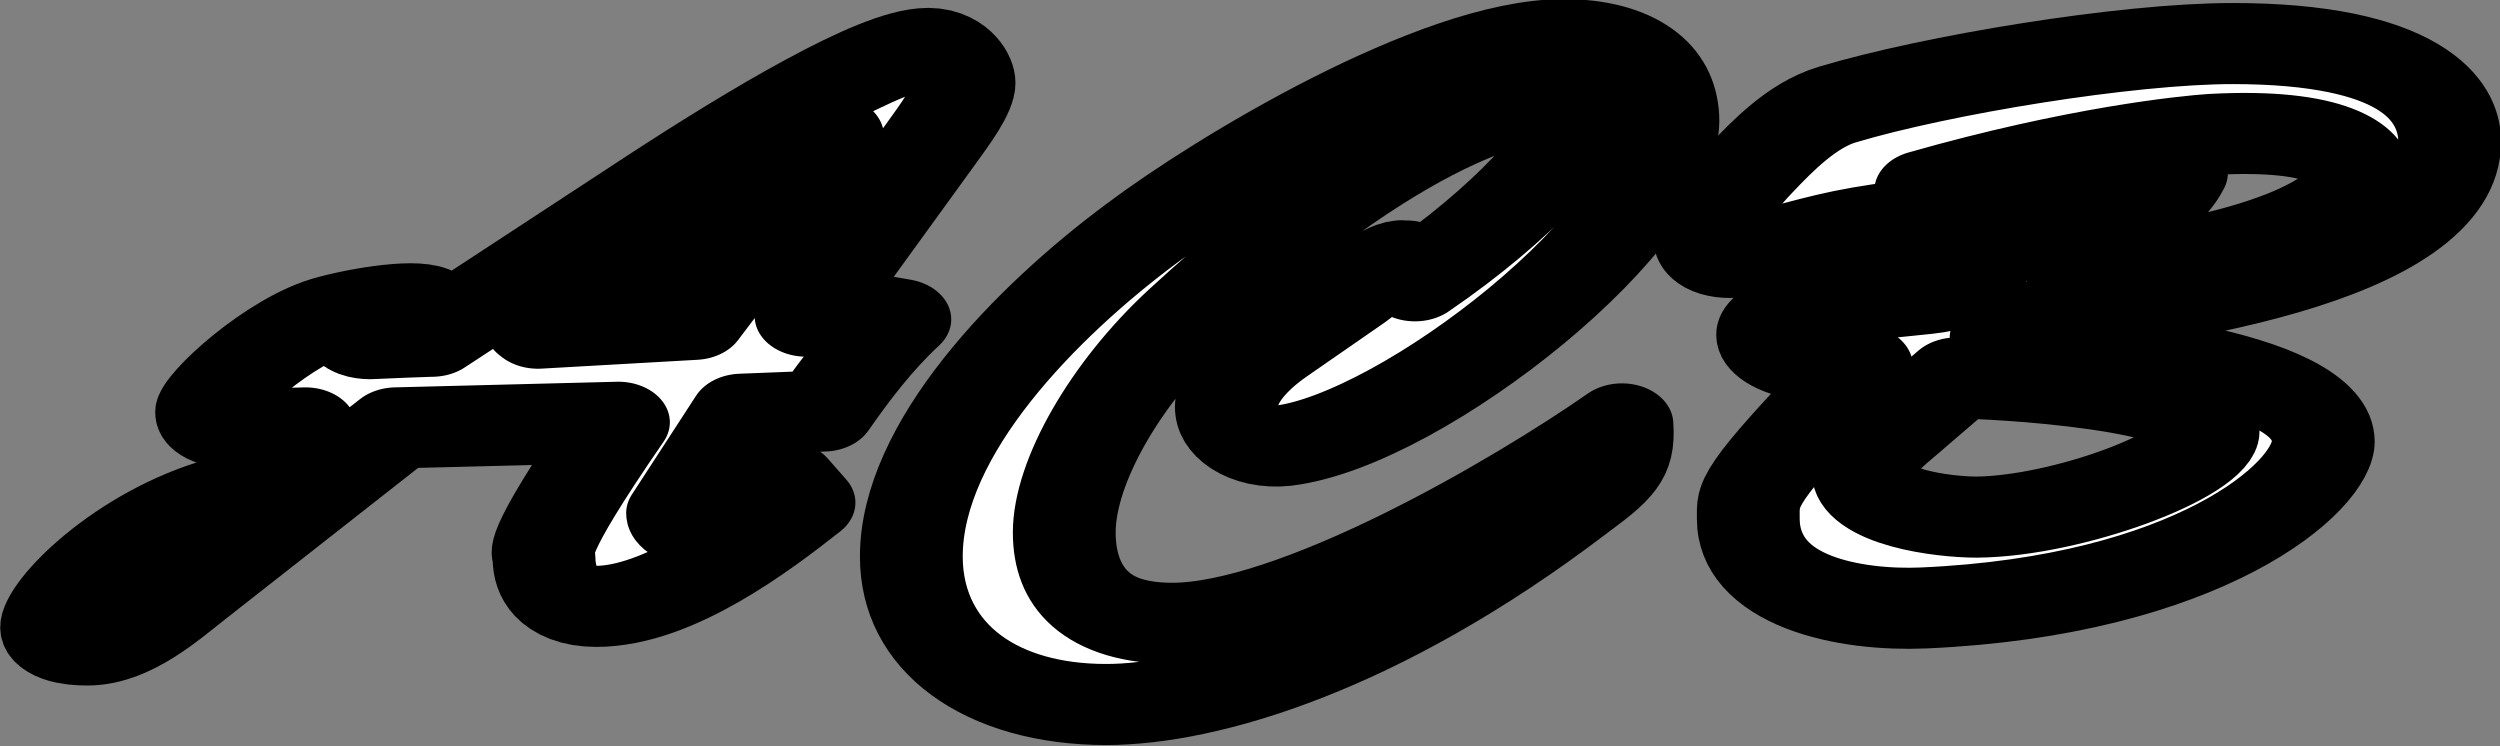
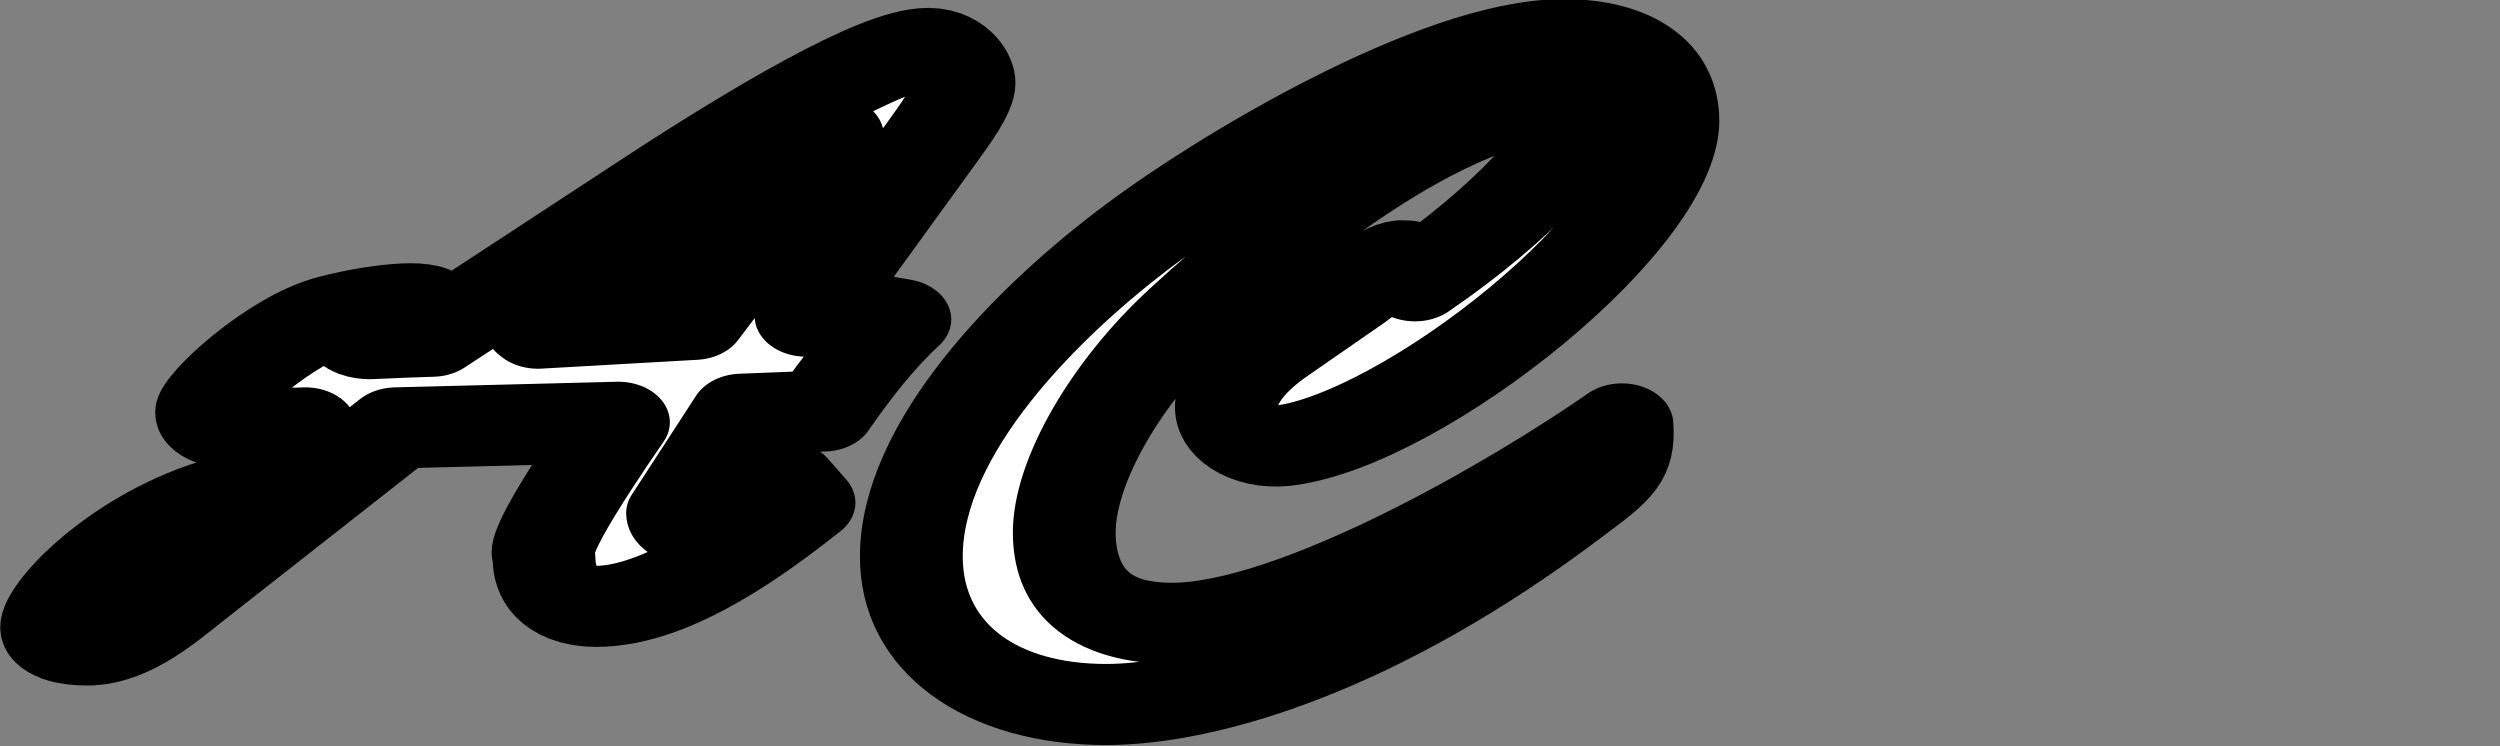
<svg xmlns="http://www.w3.org/2000/svg" width="136.92mm" height="40.872mm" version="1.1" viewBox="0 0 136.92 40.872">
  <rect x="0" y="0" width="136.92" height="40.872" fill="#808080" stroke="none" />
  <g transform="translate(-42.436 -129.58)">
    <g transform="scale(1.126 .888)" fill="#fff" stroke="#000" stroke-linecap="round" stroke-linejoin="round" stroke-width="5" style="font-variant-caps:normal;font-variant-east-asian:normal;font-variant-ligatures:normal;font-variant-numeric:normal;paint-order:stroke fill markers" aria-label="ACB">
      <path d="m71.438 165.62-7.587 0.545-0.099-0.099 14.331-11.851 0.099 0.099zm2.331 5.851 3.967-0.198c1.091-1.984 2.281-3.967 3.719-5.653-3.124-0.694-0.893-0.198-4.562-0.198l6.149-10.76c0.496-0.893 1.537-2.579 1.537-3.62 0-0.893-0.694-2.132-1.736-2.132-2.231 0-8.182 4.512-13.041 8.529l-11.107 9.223c-0.198 0-2.231 0.099-3.025 0.149-0.248 0-0.694-0.099-0.694-0.446 0-0.893 3.62-0.446 3.62-1.339 0-0.694-2.678-0.298-4.612 0.347-2.628 0.843-6.248 5.008-6.248 5.95 0 1.289 1.636 1.091 4.81 0.992l-3.868 4.264c-4.661 1.636-8.479 6.397-8.479 8.033 0 0.942 0.992 1.091 1.736 1.091 1.785 0 3.669-2.083 4.859-3.273l10.165-10.116 10.81-0.347c-4.364 8.033-3.62 7.984-3.62 8.38 0 1.587 0.744 2.975 2.529 2.975 3.521 0 7.736-4.016 10.116-6.397l-0.893-1.289c-2.926 2.182-3.471 2.727-4.364 2.727-0.496 0-0.893-0.298-0.893-0.793z" style="font-variant-caps:normal;font-variant-east-asian:normal;font-variant-ligatures:normal;font-variant-numeric:normal;paint-order:stroke fill markers" />
      <path d="m99.717 167.16c-1.041 0.893-2.38 2.38-2.38 3.868 0 1.587 1.339 2.579 2.777 2.38 6.248-0.942 19.041-13.636 18.694-20.331-0.149-3.124-2.083-4.711-5.058-4.711-5.901 0-16.314 7.934-20.529 11.95-5.107 4.81-11.207 12.645-11.207 19.934 0 5.702 3.967 9.124 9.471 9.124 4.661 0 12.893-2.975 22.562-12.298 1.884-1.785 2.678-2.479 2.529-5.008-4.711 4.165-15.62 12.298-21.868 12.298-3.57 0-5.256-2.083-5.256-5.603 0-3.769 2.529-9.273 6-13.339 11.107-12.992 16.76-13.19 17.653-13.438 0.793-0.198 1.339 0.149 1.339 0.992 0 1.636-3.124 6.099-7.934 10.265l-0.099-0.099c0.248-0.793 0-1.141-0.496-1.141-0.545 0-2.182 1.587-2.529 1.934z" style="font-variant-caps:normal;font-variant-east-asian:normal;font-variant-ligatures:normal;font-variant-numeric:normal;paint-order:stroke fill markers" />
-       <path d="m135.02 166.76 0.992-0.893c5.802-1.141 20.827-3.174 20.827-11.207 0-2.678-2.033-6.05-10.562-6.05-5.157 0-14.43 1.934-19.24 3.769-1.686 0.645-3.124 2.529-4.165 3.917-1.537 2.033-2.281 3.818-2.281 4.165 0 0.843 0.397 1.339 1.24 1.339 0.545 0 1.091-0.198 1.537-0.347 2.876-0.942 3.818-1.388 6.893-1.884 0.645-0.099 1.785-0.397 1.785-1.141 0-0.397-0.397-0.595-0.694-0.744 7.537-2.727 12.793-3.372 13.934-3.471 5.752-0.397 7.141 1.339 7.19 2.43 0.099 1.339-2.529 4.711-13.736 6.248 4.116-4.81 4.463-5.455 4.81-6.298-4.959 0-8.231 4.165-11.455 7.289-1.488 0.446-8.43 0.545-8.43 2.678 0 1.686 3.174 1.835 4.562 1.934-5.752 7.587-5.504 7.835-5.504 9.421 0 4.512 4.959 5.702 8.529 5.504 13.339-0.744 19.438-7.438 19.438-10.265 0-4.76-12.149-5.752-15.67-6.397zm-2.182 2.479c2.033 0 12.248 0.744 12.248 3.322 0 1.984-6.843 5.207-11.256 5.256-1.587 0-5.504-0.595-5.504-2.727 0-1.041 1.091-2.132 1.736-2.826z" style="font-variant-caps:normal;font-variant-east-asian:normal;font-variant-ligatures:normal;font-variant-numeric:normal;paint-order:stroke fill markers" />
    </g>
  </g>
</svg>